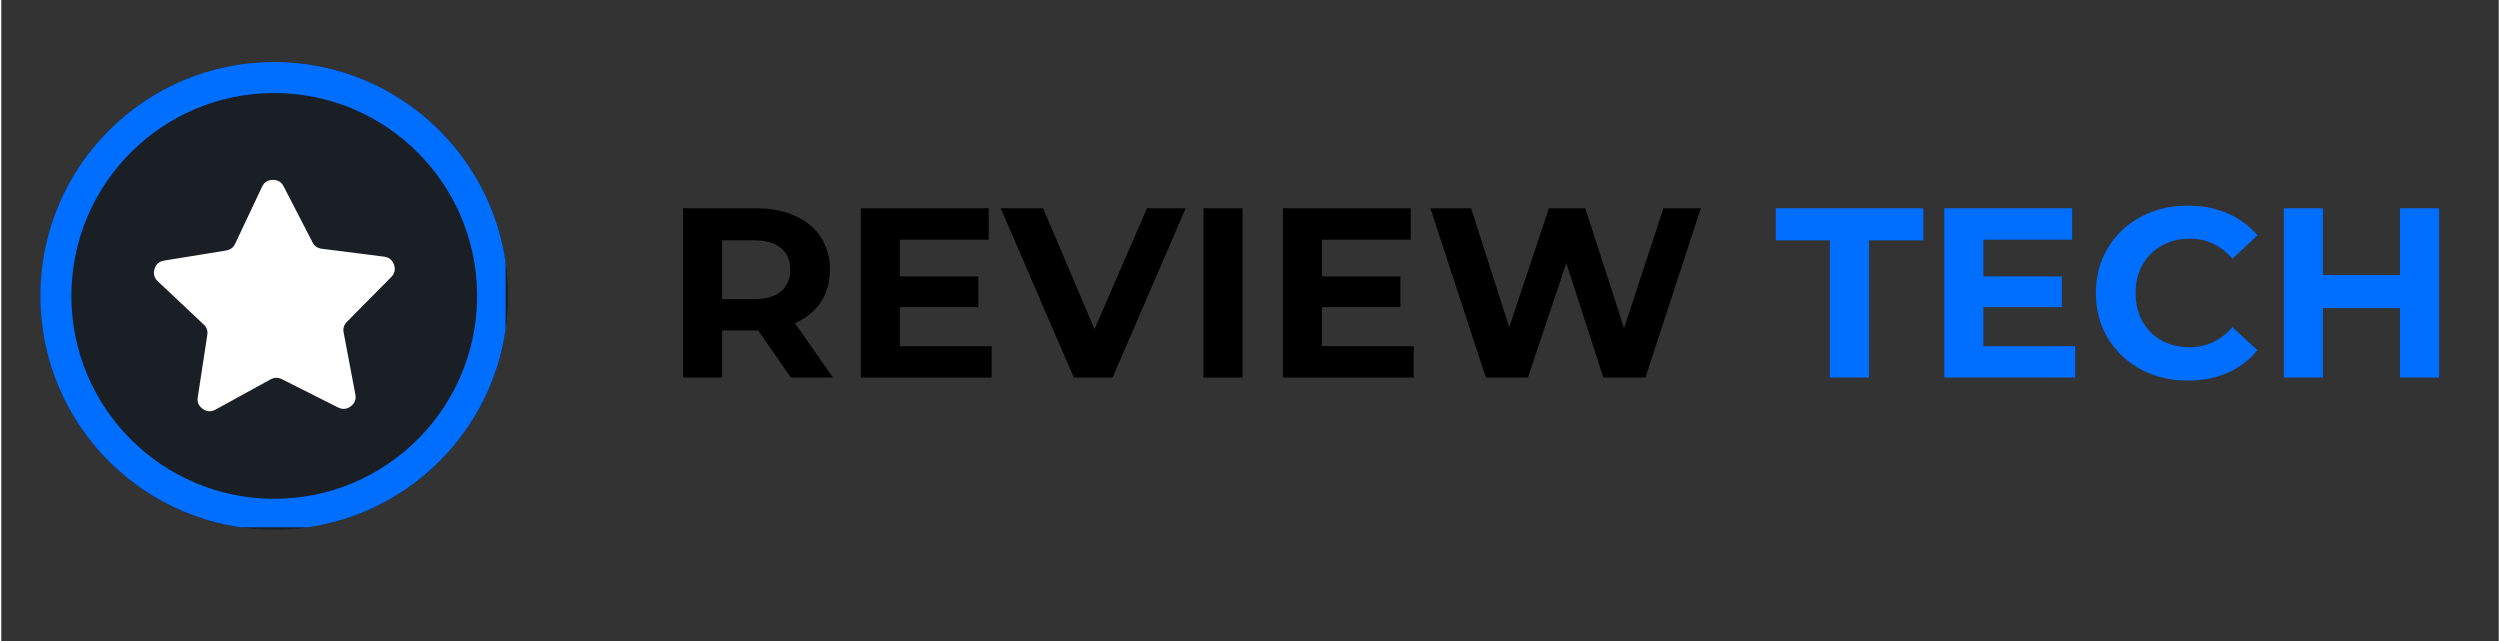
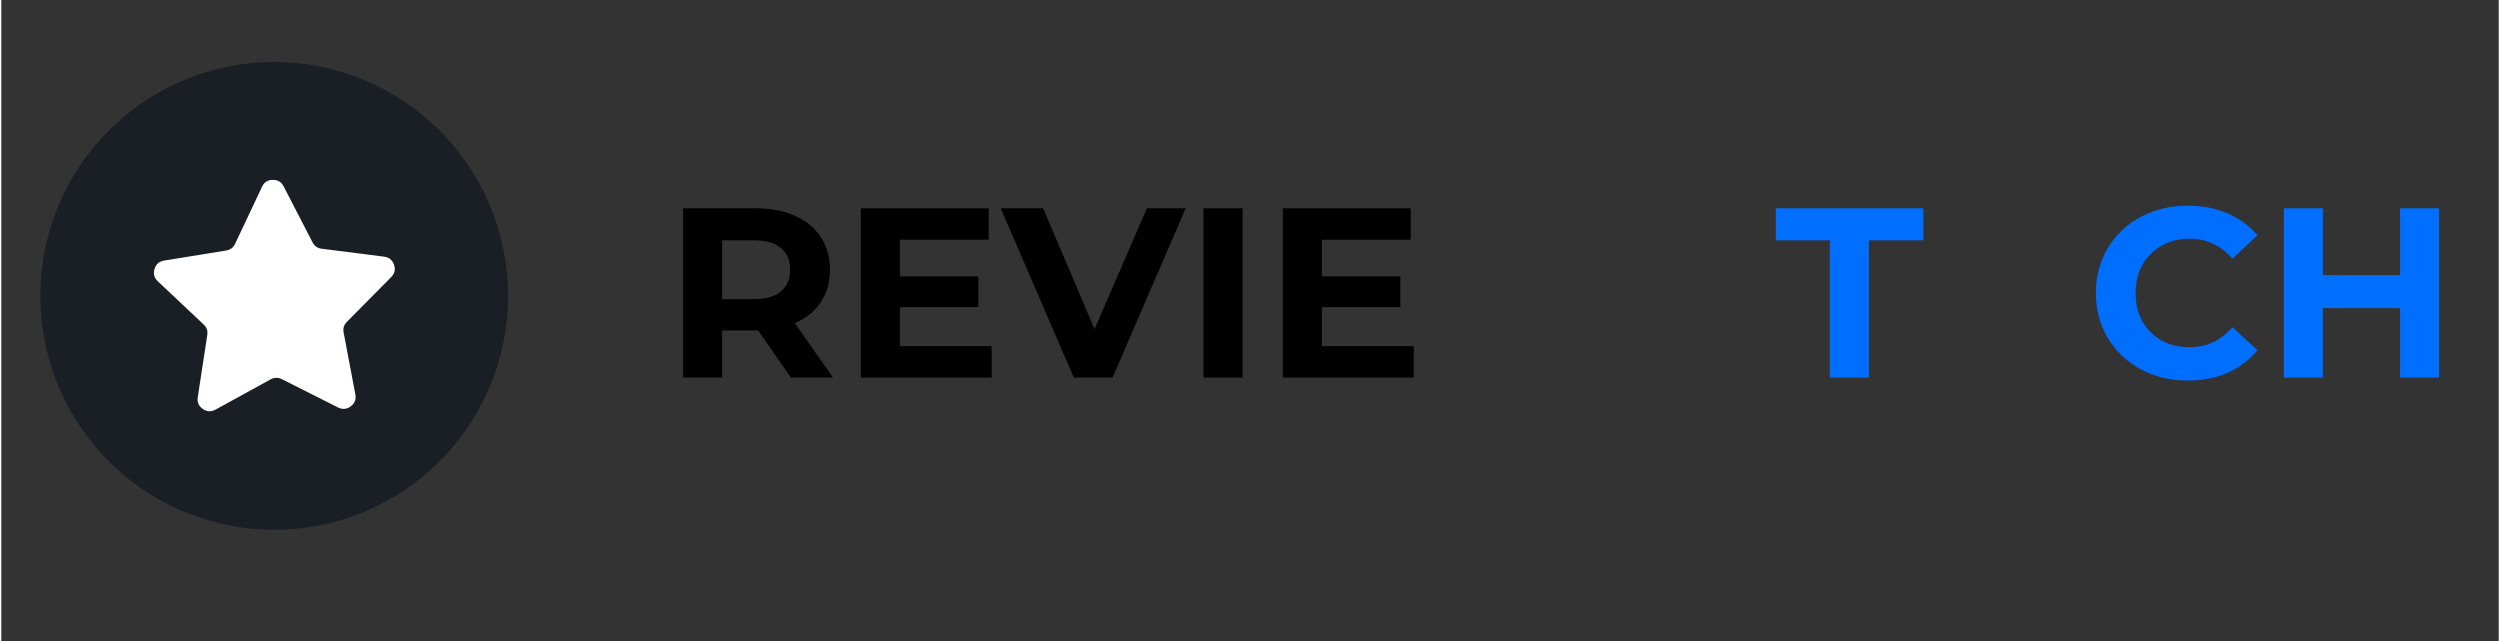
<svg xmlns="http://www.w3.org/2000/svg" width="156" zoomAndPan="magnify" viewBox="0 0 116.88 30" height="40" preserveAspectRatio="xMidYMid meet" version="1.0">
  <rect x="0" y="0" width="116.88" height="30" fill="#333333" stroke="none" />
  <defs>
    <g />
    <clipPath id="39b23c5f36">
      <path d="M 106 9 L 114.938 9 L 114.938 18 L 106 18 Z M 106 9 " clip-rule="nonzero" />
    </clipPath>
    <clipPath id="91486549a7">
      <path d="M 1.828 2.902 L 23.719 2.902 L 23.719 24.793 L 1.828 24.793 Z M 1.828 2.902 " clip-rule="nonzero" />
    </clipPath>
    <clipPath id="88705c5d9a">
      <path d="M 12.773 2.902 C 6.727 2.902 1.828 7.805 1.828 13.848 C 1.828 19.895 6.727 24.793 12.773 24.793 C 18.816 24.793 23.719 19.895 23.719 13.848 C 23.719 7.805 18.816 2.902 12.773 2.902 Z M 12.773 2.902 " clip-rule="nonzero" />
    </clipPath>
    <clipPath id="23fd506ab2">
-       <path d="M 1.828 2.902 L 23.602 2.902 L 23.602 24.676 L 1.828 24.676 Z M 1.828 2.902 " clip-rule="nonzero" />
-     </clipPath>
+       </clipPath>
    <clipPath id="5f97b31e64">
      <path d="M 12.77 2.902 C 6.727 2.902 1.828 7.805 1.828 13.848 C 1.828 19.891 6.727 24.789 12.77 24.789 C 18.816 24.789 23.715 19.891 23.715 13.848 C 23.715 7.805 18.816 2.902 12.77 2.902 Z M 12.77 2.902 " clip-rule="nonzero" />
    </clipPath>
    <clipPath id="811b386188">
      <path d="M 7.102 8.406 L 18.715 8.406 L 18.715 19.293 L 7.102 19.293 Z M 7.102 8.406 " clip-rule="nonzero" />
    </clipPath>
  </defs>
  <g fill="#000000" fill-opacity="1">
    <g transform="translate(30.969, 17.67)">
      <g>
        <path d="M 5.984 0 L 4.453 -2.203 L 2.766 -2.203 L 2.766 0 L 0.938 0 L 0.938 -7.922 L 4.359 -7.922 C 5.066 -7.922 5.676 -7.801 6.188 -7.562 C 6.707 -7.332 7.109 -7 7.391 -6.562 C 7.672 -6.133 7.812 -5.629 7.812 -5.047 C 7.812 -4.453 7.664 -3.941 7.375 -3.516 C 7.094 -3.098 6.691 -2.773 6.172 -2.547 L 7.953 0 Z M 5.953 -5.047 C 5.953 -5.492 5.805 -5.832 5.516 -6.062 C 5.234 -6.301 4.816 -6.422 4.266 -6.422 L 2.766 -6.422 L 2.766 -3.672 L 4.266 -3.672 C 4.816 -3.672 5.234 -3.789 5.516 -4.031 C 5.805 -4.27 5.953 -4.609 5.953 -5.047 Z M 5.953 -5.047 " />
      </g>
    </g>
  </g>
  <g fill="#000000" fill-opacity="1">
    <g transform="translate(39.288, 17.67)">
      <g>
        <path d="M 7.062 -1.469 L 7.062 0 L 0.938 0 L 0.938 -7.922 L 6.922 -7.922 L 6.922 -6.453 L 2.766 -6.453 L 2.766 -4.734 L 6.438 -4.734 L 6.438 -3.297 L 2.766 -3.297 L 2.766 -1.469 Z M 7.062 -1.469 " />
      </g>
    </g>
  </g>
  <g fill="#000000" fill-opacity="1">
    <g transform="translate(46.883, 17.67)">
      <g>
        <path d="M 8.547 -7.922 L 5.125 0 L 3.312 0 L -0.109 -7.922 L 1.875 -7.922 L 4.281 -2.266 L 6.734 -7.922 Z M 8.547 -7.922 " />
      </g>
    </g>
  </g>
  <g fill="#000000" fill-opacity="1">
    <g transform="translate(55.326, 17.67)">
      <g>
        <path d="M 0.938 -7.922 L 2.766 -7.922 L 2.766 0 L 0.938 0 Z M 0.938 -7.922 " />
      </g>
    </g>
  </g>
  <g fill="#000000" fill-opacity="1">
    <g transform="translate(59.039, 17.67)">
      <g>
        <path d="M 7.062 -1.469 L 7.062 0 L 0.938 0 L 0.938 -7.922 L 6.922 -7.922 L 6.922 -6.453 L 2.766 -6.453 L 2.766 -4.734 L 6.438 -4.734 L 6.438 -3.297 L 2.766 -3.297 L 2.766 -1.469 Z M 7.062 -1.469 " />
      </g>
    </g>
  </g>
  <g fill="#000000" fill-opacity="1">
    <g transform="translate(66.633, 17.67)">
      <g>
-         <path d="M 12.906 -7.922 L 10.312 0 L 8.344 0 L 6.609 -5.359 L 4.812 0 L 2.844 0 L 0.25 -7.922 L 2.156 -7.922 L 3.938 -2.359 L 5.797 -7.922 L 7.5 -7.922 L 9.312 -2.312 L 11.156 -7.922 Z M 12.906 -7.922 " />
-       </g>
+         </g>
    </g>
  </g>
  <g fill="#000000" fill-opacity="1">
    <g transform="translate(79.796, 17.67)">
      <g />
    </g>
  </g>
  <g fill="#006eff" fill-opacity="1">
    <g transform="translate(83, 17.67)">
      <g>
        <path d="M 2.578 -6.422 L 0.047 -6.422 L 0.047 -7.922 L 6.953 -7.922 L 6.953 -6.422 L 4.406 -6.422 L 4.406 0 L 2.578 0 Z M 2.578 -6.422 " />
      </g>
    </g>
  </g>
  <g fill="#006eff" fill-opacity="1">
    <g transform="translate(89.995, 17.67)">
      <g>
-         <path d="M 7.062 -1.469 L 7.062 0 L 0.938 0 L 0.938 -7.922 L 6.922 -7.922 L 6.922 -6.453 L 2.766 -6.453 L 2.766 -4.734 L 6.438 -4.734 L 6.438 -3.297 L 2.766 -3.297 L 2.766 -1.469 Z M 7.062 -1.469 " />
-       </g>
+         </g>
    </g>
  </g>
  <g fill="#006eff" fill-opacity="1">
    <g transform="translate(97.589, 17.67)">
      <g>
        <path d="M 4.734 0.141 C 3.922 0.141 3.188 -0.035 2.531 -0.391 C 1.883 -0.742 1.375 -1.227 1 -1.844 C 0.625 -2.469 0.438 -3.172 0.438 -3.953 C 0.438 -4.742 0.625 -5.445 1 -6.062 C 1.375 -6.688 1.883 -7.172 2.531 -7.516 C 3.188 -7.867 3.922 -8.047 4.734 -8.047 C 5.422 -8.047 6.039 -7.926 6.594 -7.688 C 7.156 -7.445 7.625 -7.102 8 -6.656 L 6.828 -5.562 C 6.285 -6.188 5.617 -6.5 4.828 -6.5 C 4.336 -6.5 3.898 -6.391 3.516 -6.172 C 3.129 -5.953 2.828 -5.648 2.609 -5.266 C 2.398 -4.879 2.297 -4.441 2.297 -3.953 C 2.297 -3.461 2.398 -3.023 2.609 -2.641 C 2.828 -2.254 3.129 -1.953 3.516 -1.734 C 3.898 -1.523 4.336 -1.422 4.828 -1.422 C 5.617 -1.422 6.285 -1.734 6.828 -2.359 L 8 -1.281 C 7.625 -0.82 7.156 -0.469 6.594 -0.219 C 6.039 0.02 5.422 0.141 4.734 0.141 Z M 4.734 0.141 " />
      </g>
    </g>
  </g>
  <g clip-path="url(#39b23c5f36)">
    <g fill="#006eff" fill-opacity="1">
      <g transform="translate(105.886, 17.67)">
        <g>
          <path d="M 8.203 -7.922 L 8.203 0 L 6.375 0 L 6.375 -3.25 L 2.766 -3.25 L 2.766 0 L 0.938 0 L 0.938 -7.922 L 2.766 -7.922 L 2.766 -4.797 L 6.375 -4.797 L 6.375 -7.922 Z M 8.203 -7.922 " />
        </g>
      </g>
    </g>
  </g>
  <g clip-path="url(#91486549a7)">
    <g clip-path="url(#88705c5d9a)">
      <path fill="#1a1e25" d="M 1.828 2.902 L 23.719 2.902 L 23.719 24.793 L 1.828 24.793 Z M 1.828 2.902 " fill-opacity="1" fill-rule="nonzero" />
    </g>
  </g>
  <g clip-path="url(#23fd506ab2)">
    <g clip-path="url(#5f97b31e64)">
      <path stroke-linecap="butt" transform="matrix(0.726, 0, 0, 0.726, 1.827, 2.903)" fill="none" stroke-linejoin="miter" d="M 15.076 -0.001 C 6.75 -0.001 0.001 6.753 0.001 15.079 C 0.001 23.405 6.75 30.154 15.076 30.154 C 23.407 30.154 30.156 23.405 30.156 15.079 C 30.156 6.753 23.407 -0.001 15.076 -0.001 Z M 15.076 -0.001 " stroke="#006eff" stroke-width="4" stroke-opacity="1" stroke-miterlimit="4" />
    </g>
  </g>
  <g clip-path="url(#811b386188)">
    <path fill="#ffffff" d="M 15.762 19.07 L 13.133 17.746 C 12.957 17.656 12.781 17.66 12.605 17.754 L 10.023 19.172 C 9.82 19.281 9.621 19.273 9.43 19.137 C 9.238 19.004 9.16 18.82 9.195 18.59 L 9.641 15.68 C 9.672 15.484 9.613 15.316 9.469 15.184 L 7.324 13.164 C 7.156 13.004 7.105 12.812 7.172 12.59 C 7.238 12.363 7.391 12.234 7.621 12.195 L 10.527 11.723 C 10.723 11.688 10.863 11.582 10.945 11.406 L 12.203 8.742 C 12.301 8.527 12.469 8.422 12.703 8.418 C 12.938 8.414 13.109 8.516 13.215 8.723 L 14.566 11.34 C 14.656 11.516 14.801 11.617 14.996 11.641 L 17.918 12.012 C 18.148 12.043 18.305 12.168 18.379 12.391 C 18.457 12.609 18.41 12.805 18.246 12.969 L 16.176 15.062 C 16.035 15.203 15.984 15.371 16.023 15.566 L 16.57 18.457 C 16.613 18.688 16.543 18.875 16.355 19.016 C 16.168 19.156 15.973 19.172 15.762 19.07 Z M 15.762 19.07 " fill-opacity="1" fill-rule="nonzero" />
  </g>
</svg>